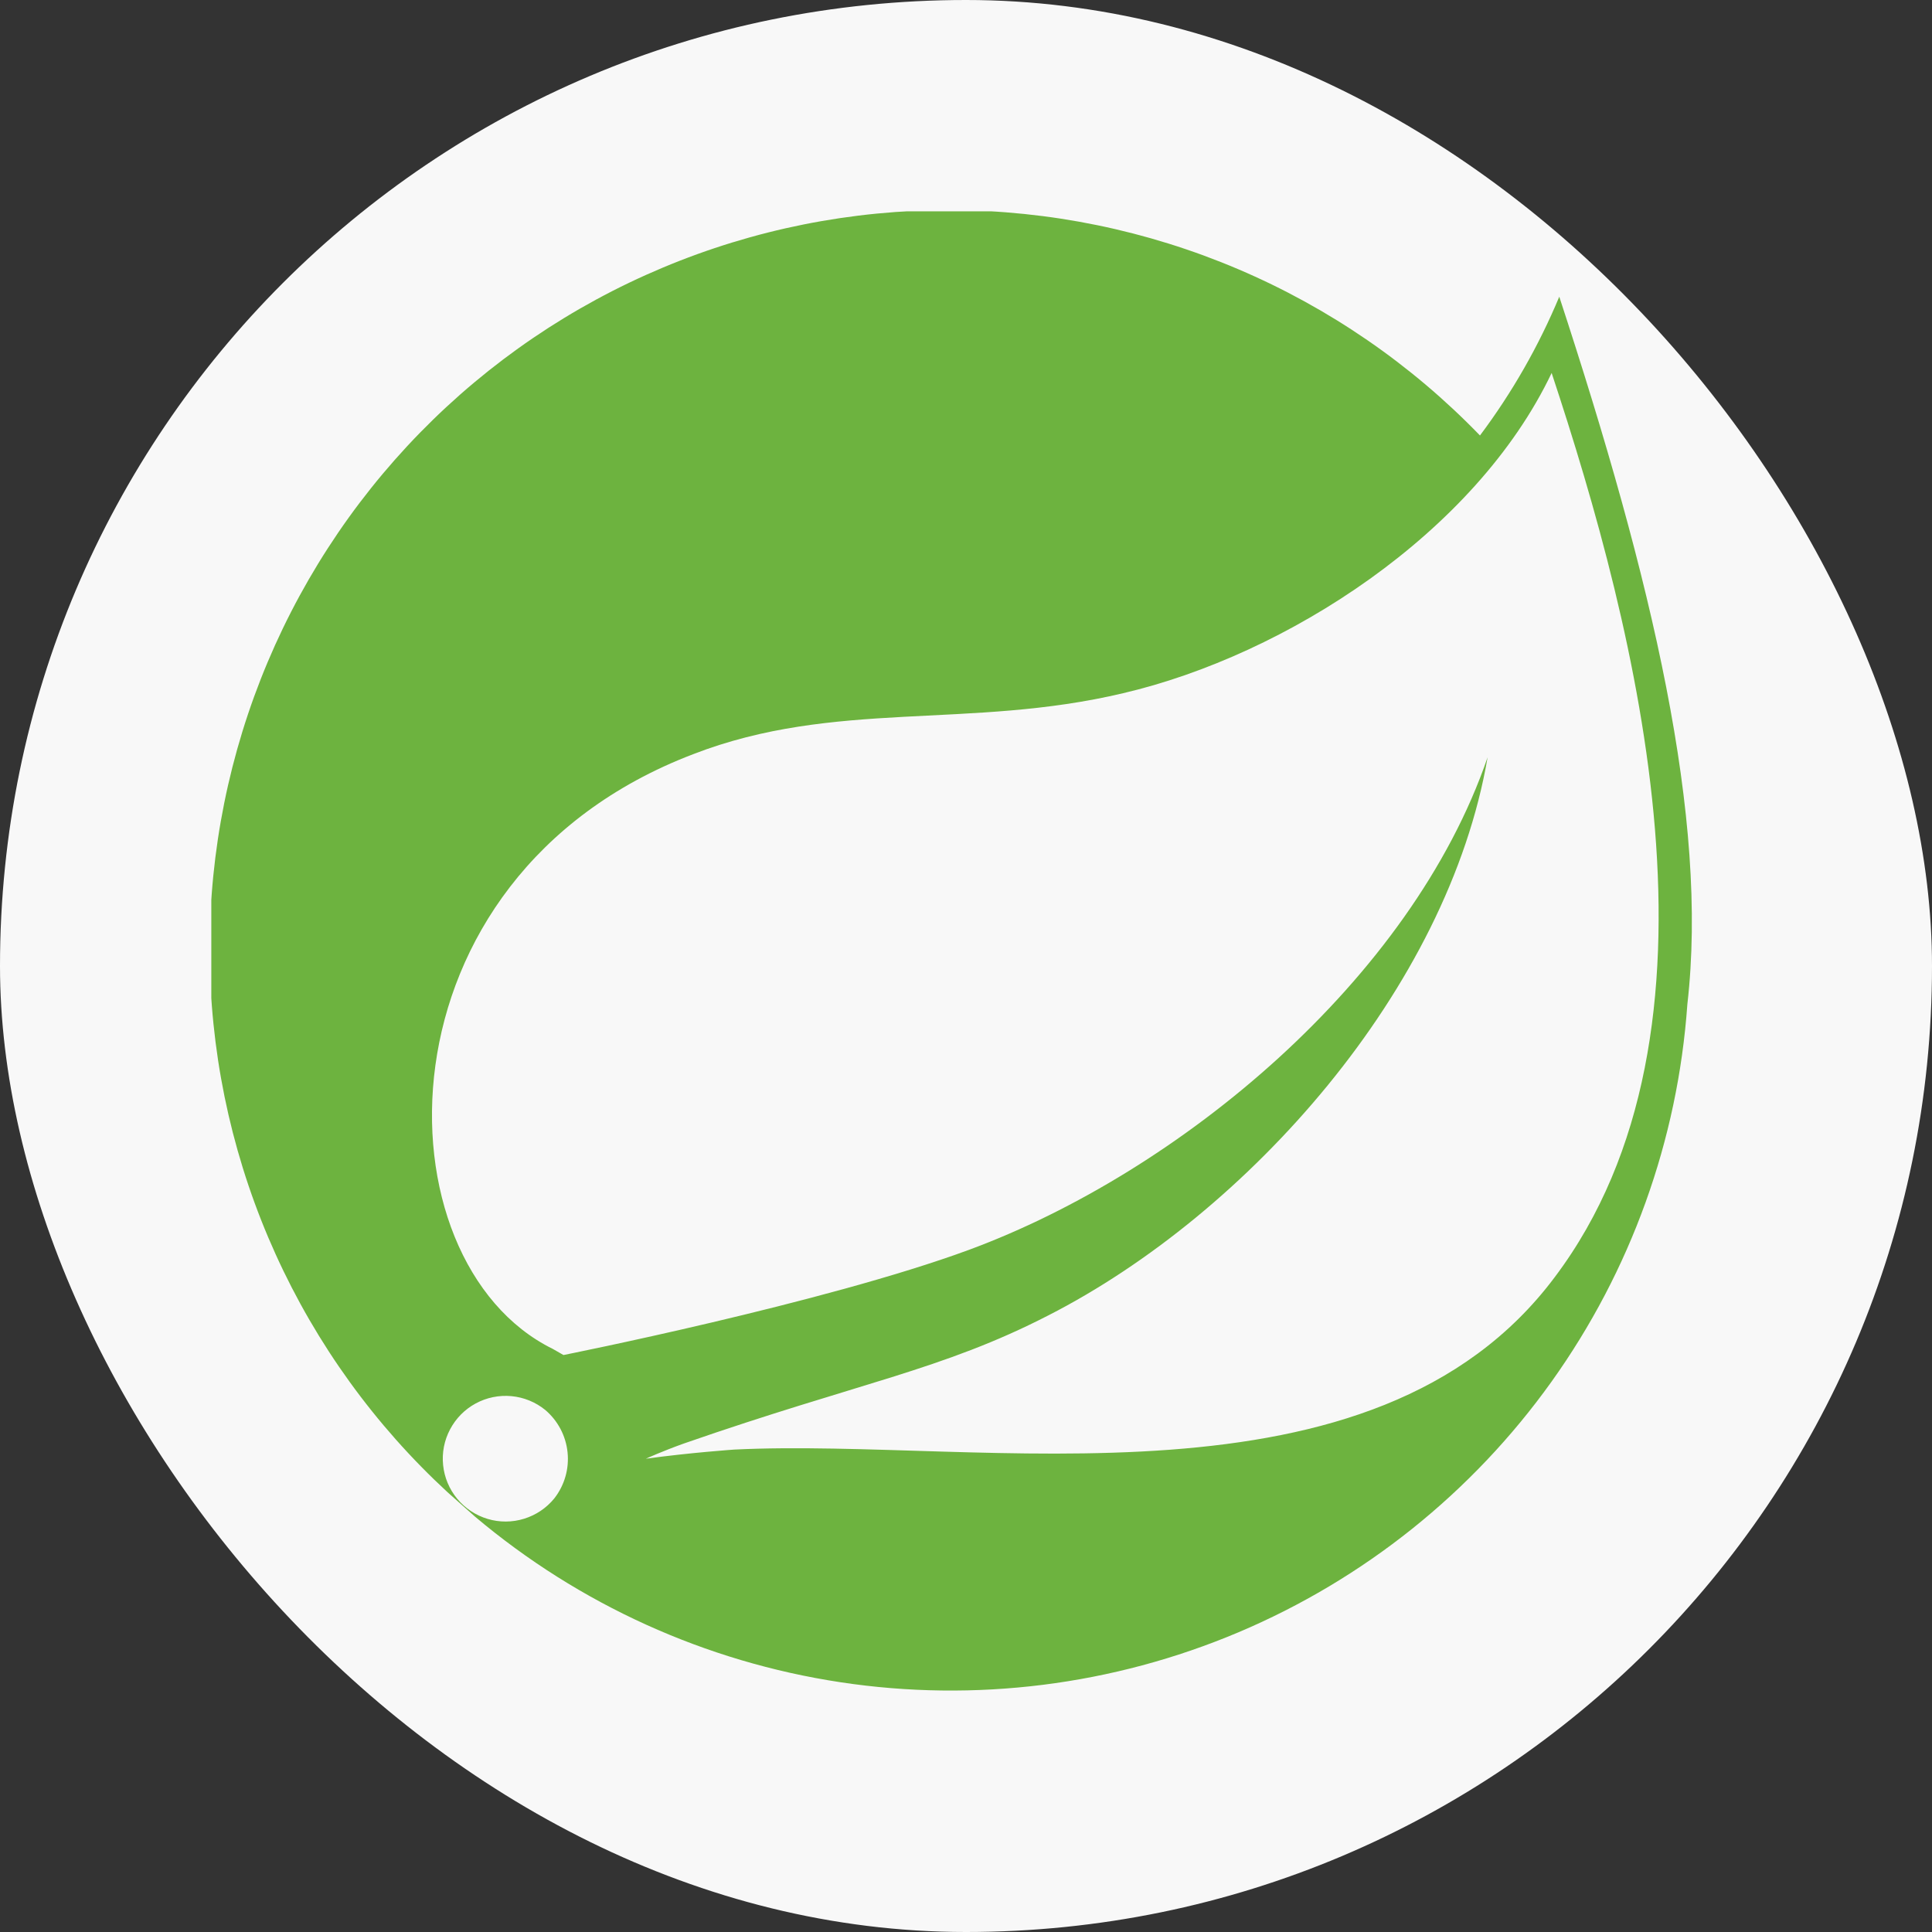
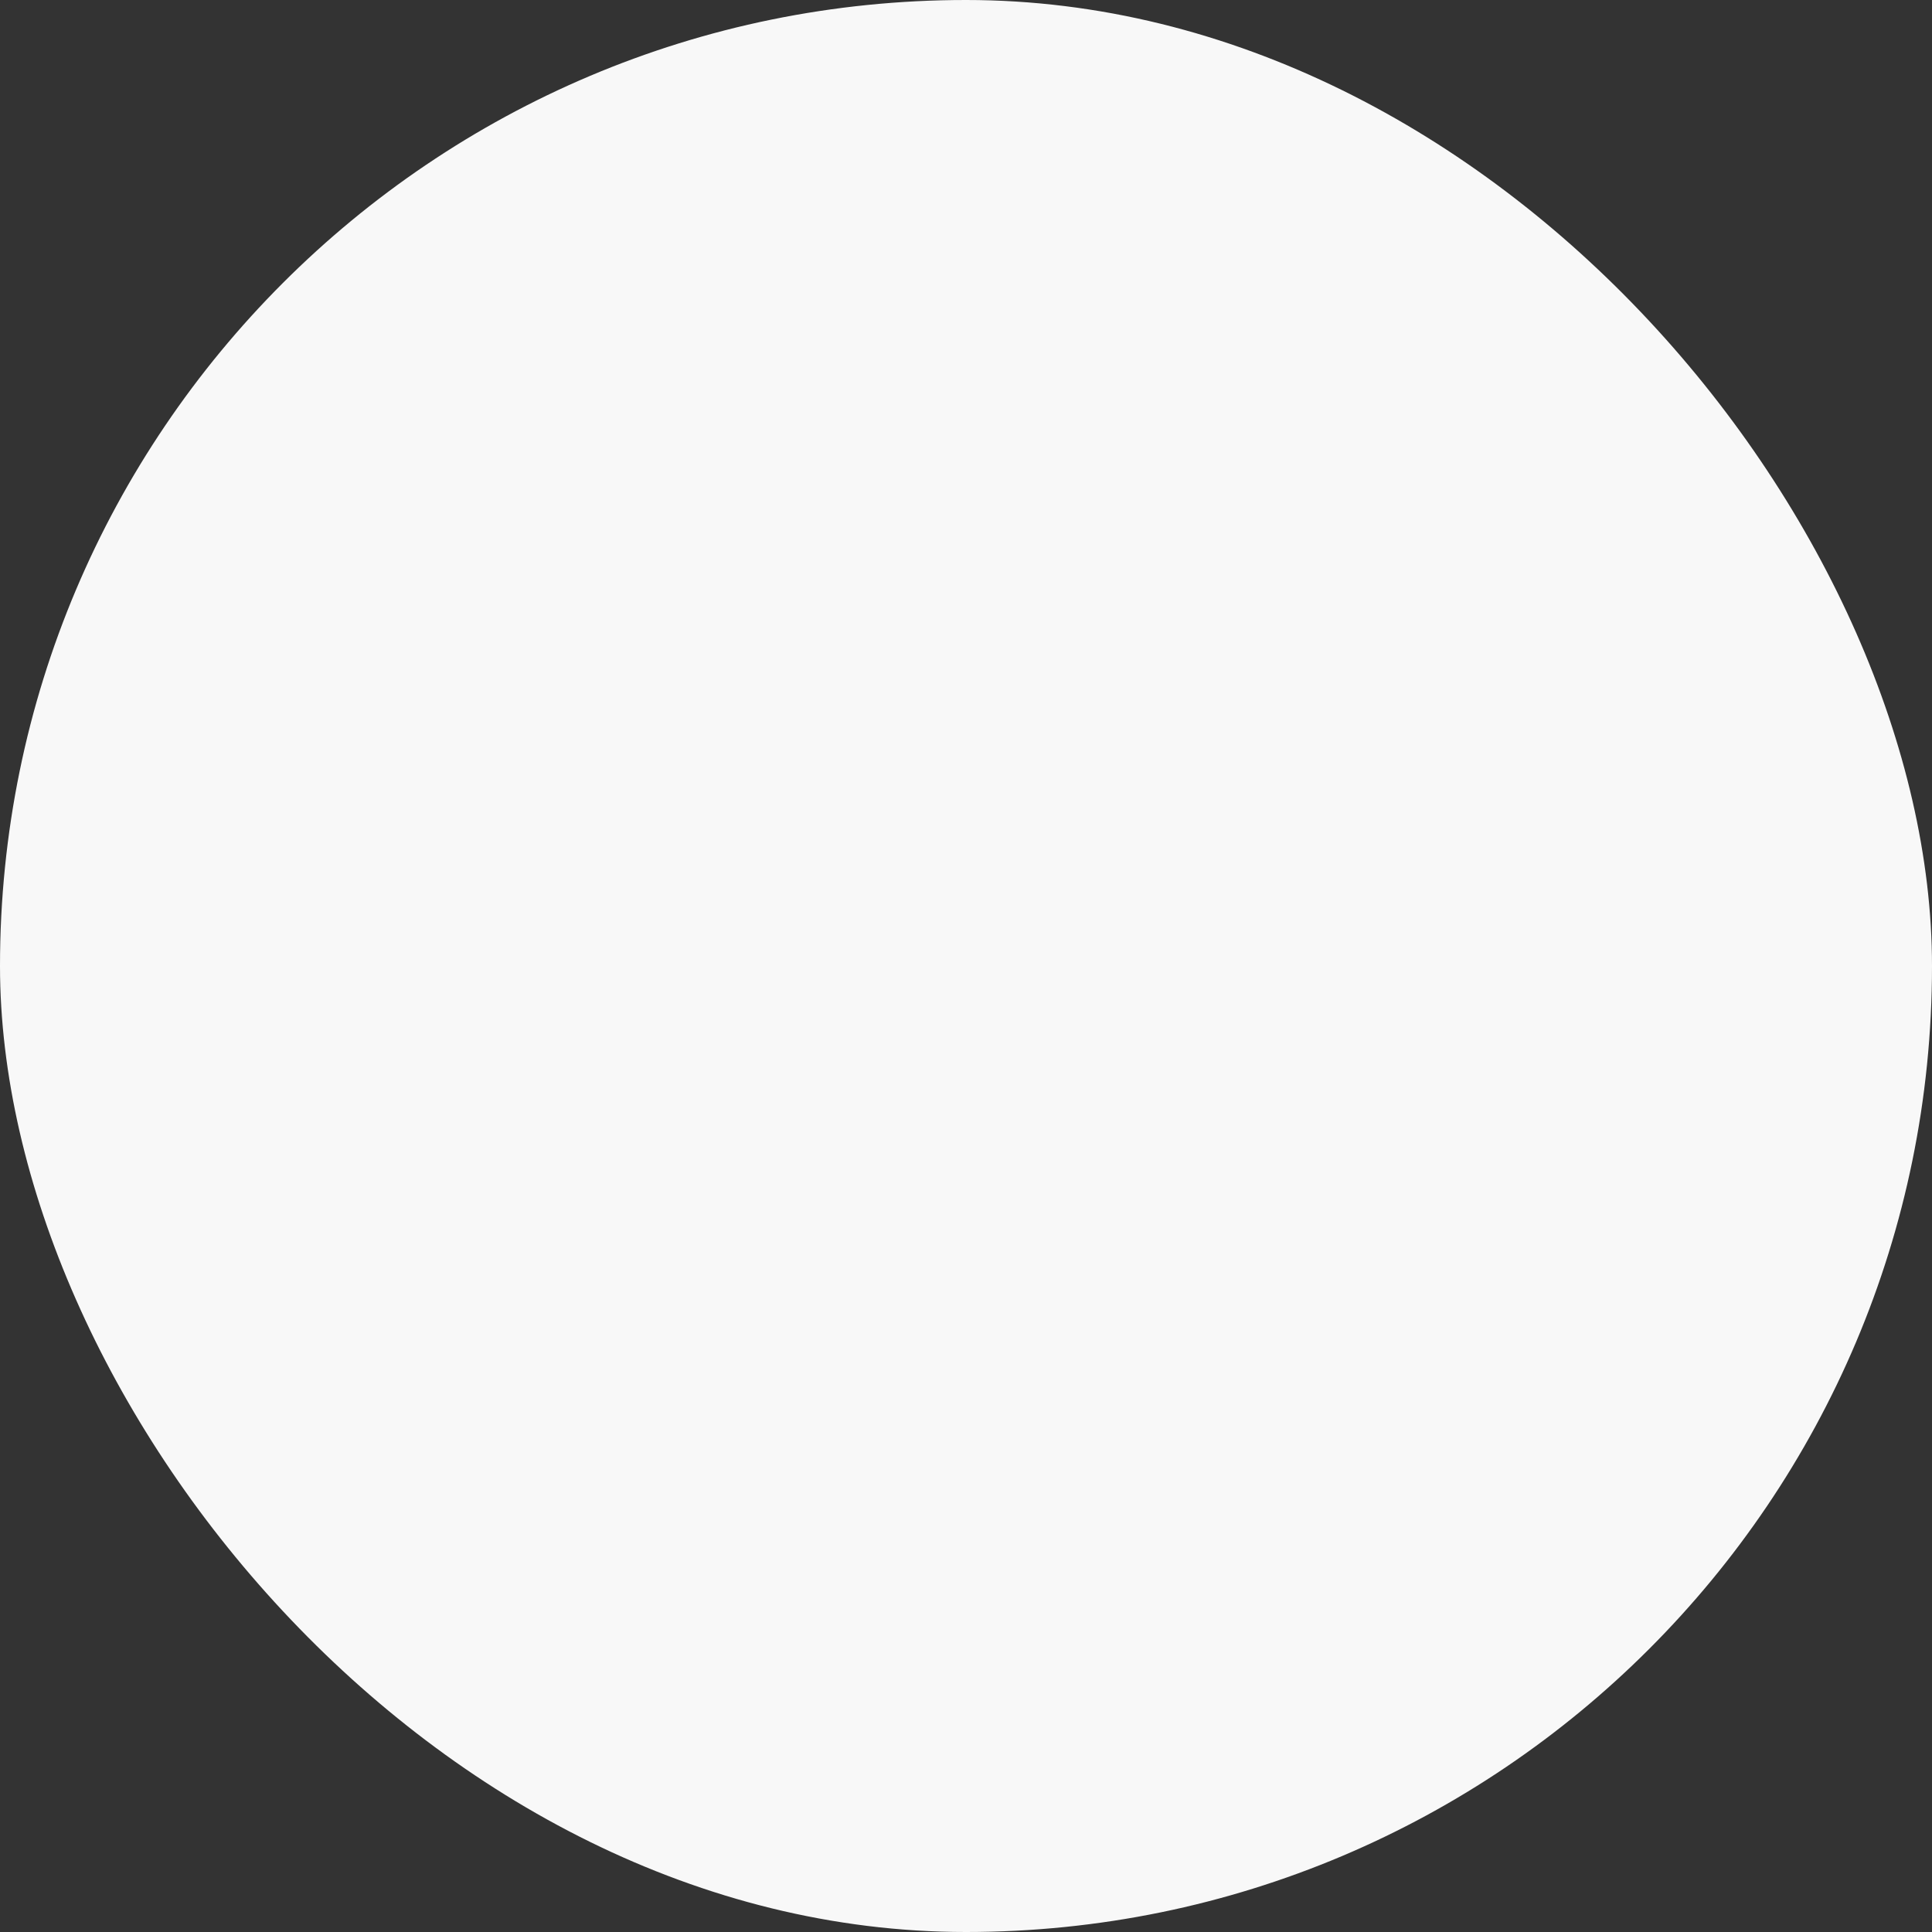
<svg xmlns="http://www.w3.org/2000/svg" width="64" height="64" viewBox="0 0 64 64" fill="none">
  <rect x="0" y="0" width="64" height="64" fill="#333333" stroke="none" />
  <rect width="64" height="64" rx="32" fill="#F8F8F8" />
  <g clip-path="url(#clip0_2688_12446)">
-     <path d="M51.653 9.829C50.971 11.464 50.089 13.008 49.026 14.426C46.751 12.072 44.027 10.198 41.014 8.916C38.002 7.634 34.764 6.968 31.49 6.96C28.216 6.951 24.974 7.599 21.955 8.866C18.936 10.132 16.202 11.991 13.914 14.333C11.627 16.675 9.832 19.452 8.636 22.499C7.441 25.547 6.868 28.803 6.954 32.076C7.039 35.349 7.779 38.571 9.132 41.552C10.484 44.534 12.421 47.213 14.827 49.433L15.736 50.241C19.187 53.151 23.376 55.05 27.839 55.726C32.302 56.402 36.865 55.83 41.023 54.073C45.18 52.316 48.771 49.442 51.396 45.77C54.021 42.098 55.579 37.771 55.896 33.268C56.603 27.105 54.734 19.225 51.653 9.829ZM18.363 49.635C18.104 49.954 17.755 50.189 17.362 50.31C16.968 50.432 16.548 50.434 16.154 50.316C15.759 50.198 15.409 49.966 15.146 49.649C14.884 49.333 14.721 48.945 14.679 48.536C14.636 48.126 14.716 47.714 14.909 47.35C15.101 46.986 15.396 46.687 15.758 46.491C16.12 46.295 16.532 46.211 16.942 46.249C17.351 46.287 17.741 46.446 18.06 46.705C18.479 47.06 18.745 47.563 18.801 48.109C18.858 48.655 18.701 49.202 18.363 49.635ZM51.501 42.31C45.49 50.342 32.558 47.614 24.324 48.019C24.324 48.019 22.859 48.12 21.394 48.322C21.394 48.322 21.95 48.069 22.657 47.817C28.466 45.796 31.194 45.392 34.73 43.573C41.348 40.189 47.965 32.763 49.279 25.085C46.753 32.46 39.075 38.825 32.103 41.401C27.305 43.169 18.666 44.887 18.666 44.887L18.313 44.685C12.453 41.805 12.251 29.075 22.96 24.984C27.658 23.165 32.103 24.175 37.206 22.963C42.611 21.7 48.875 17.659 51.4 12.355C54.229 20.892 57.664 34.127 51.501 42.31Z" fill="#6DB33F" />
-   </g>
+     </g>
  <defs>
    <clipPath id="clip0_2688_12446">
-       <rect width="49.05" height="49" fill="white" transform="translate(7 7)" />
-     </clipPath>
+       </clipPath>
  </defs>
</svg>